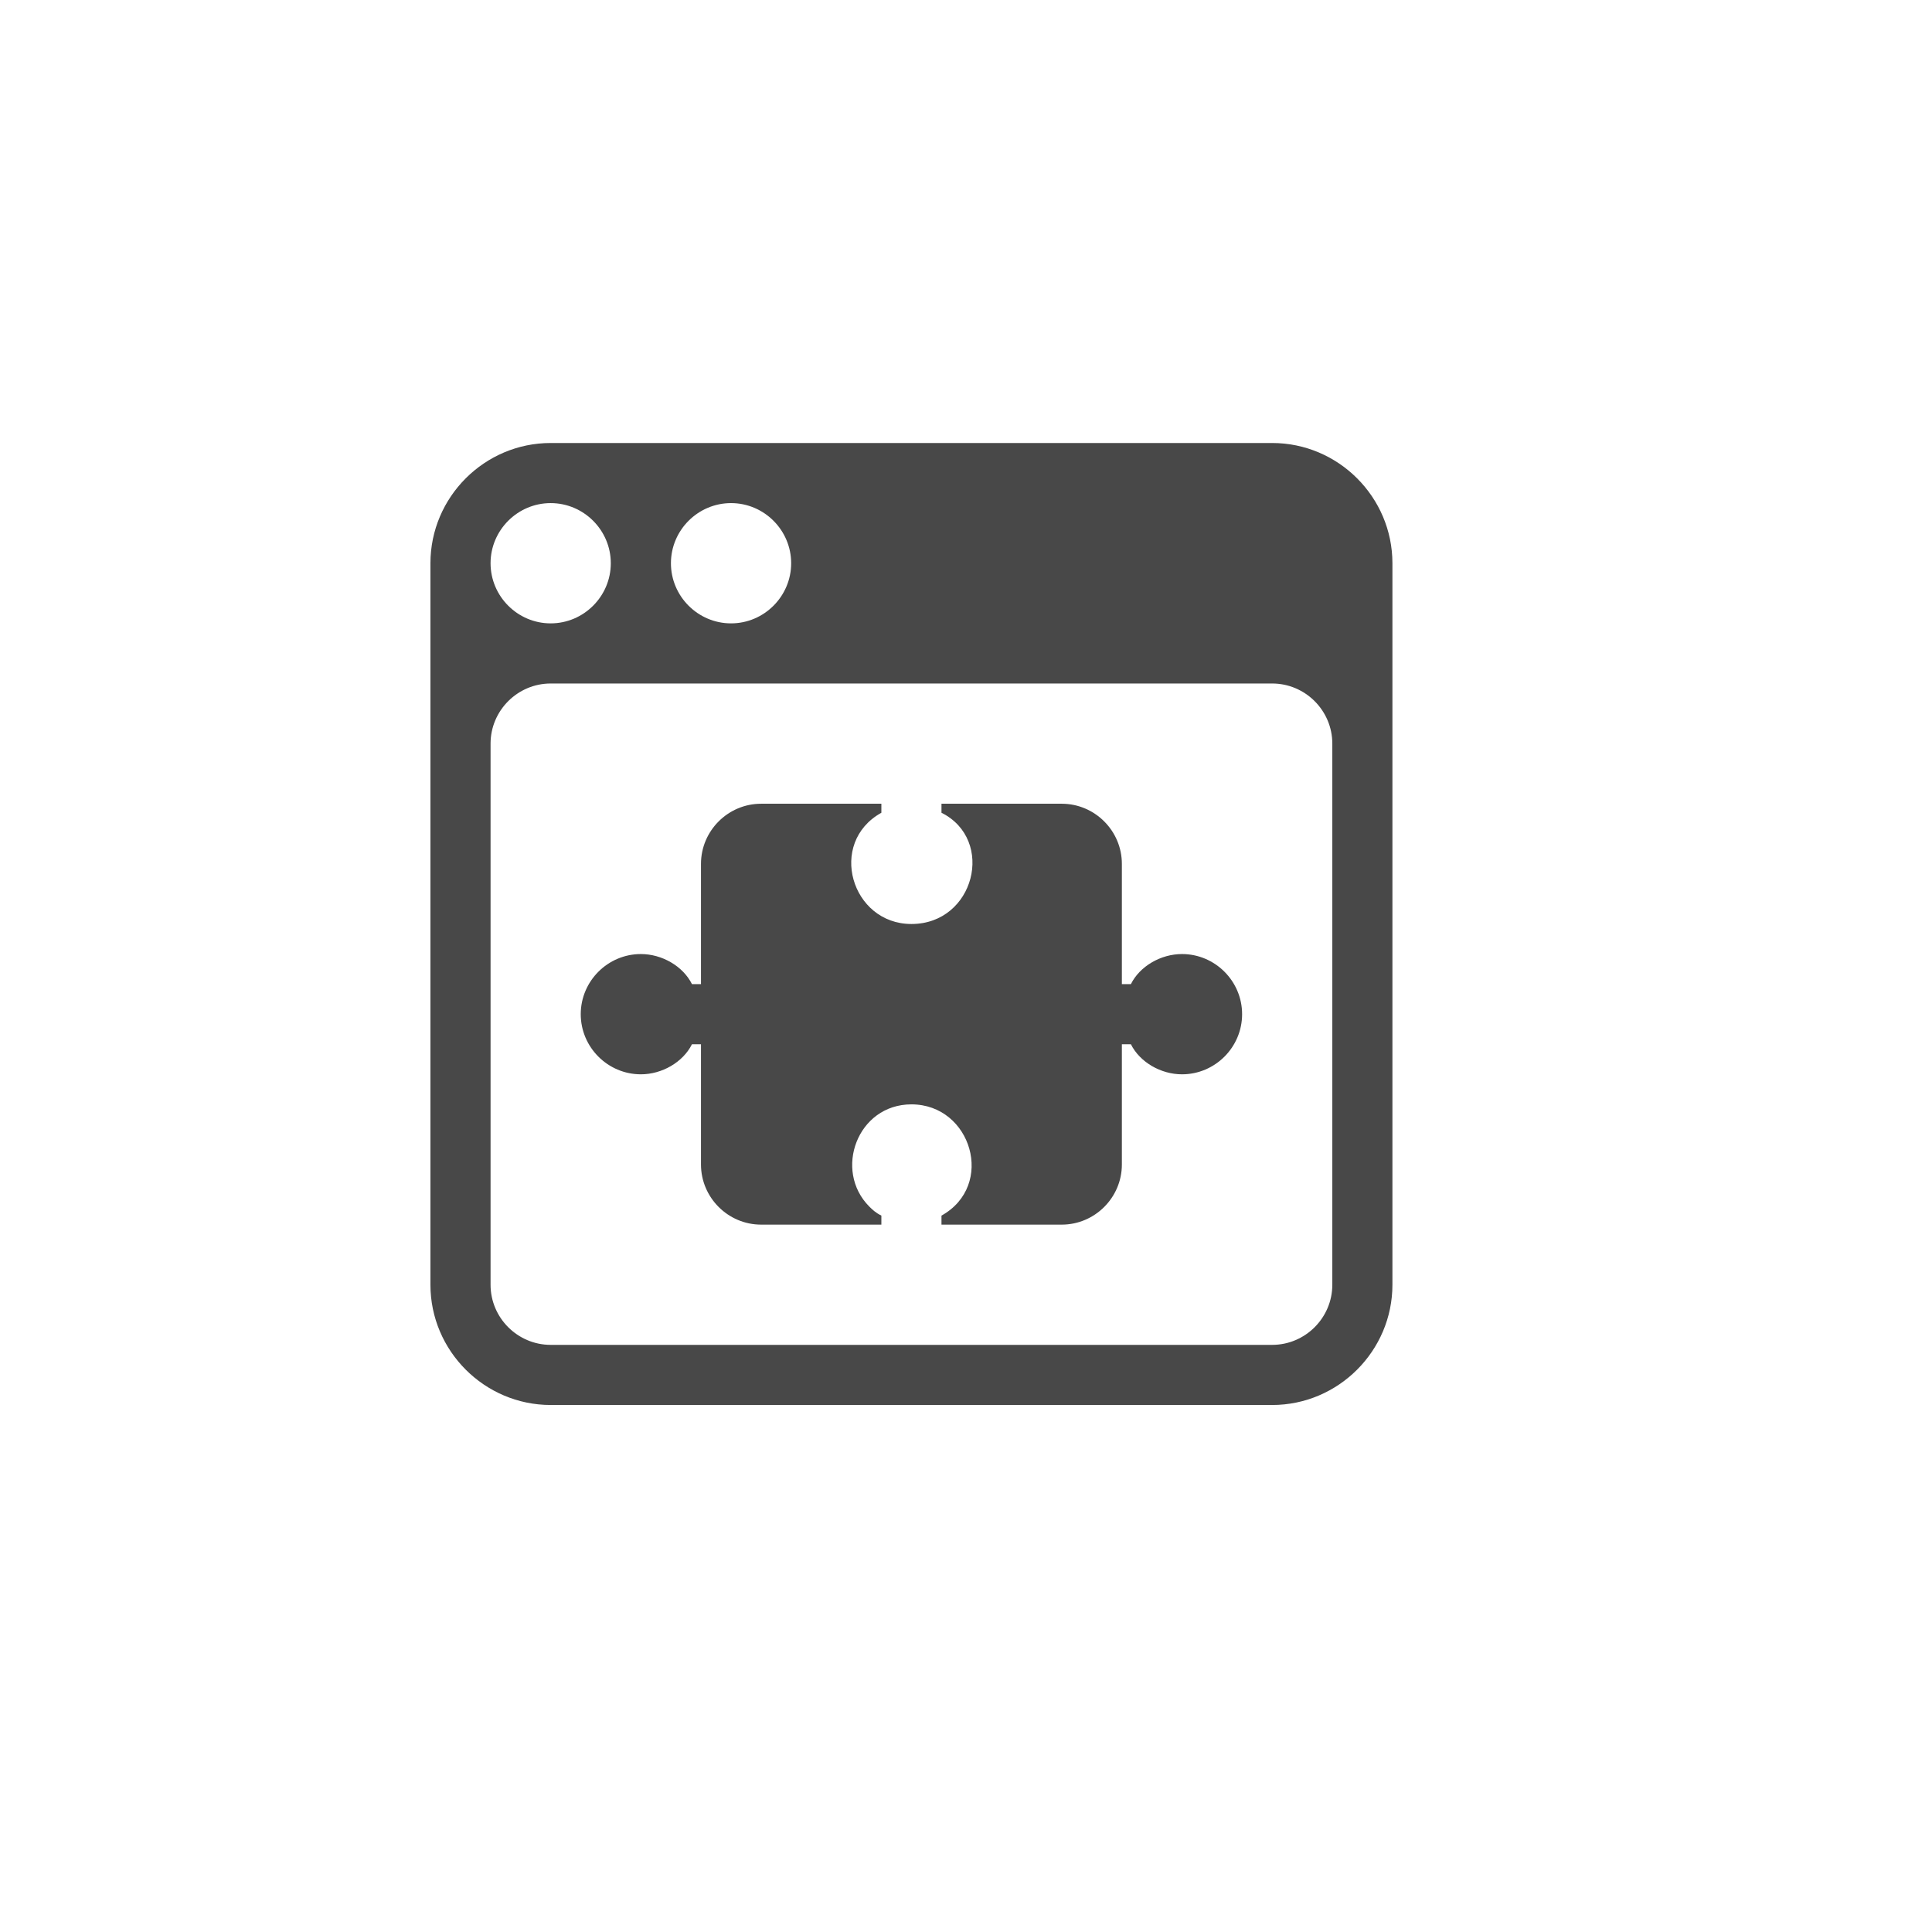
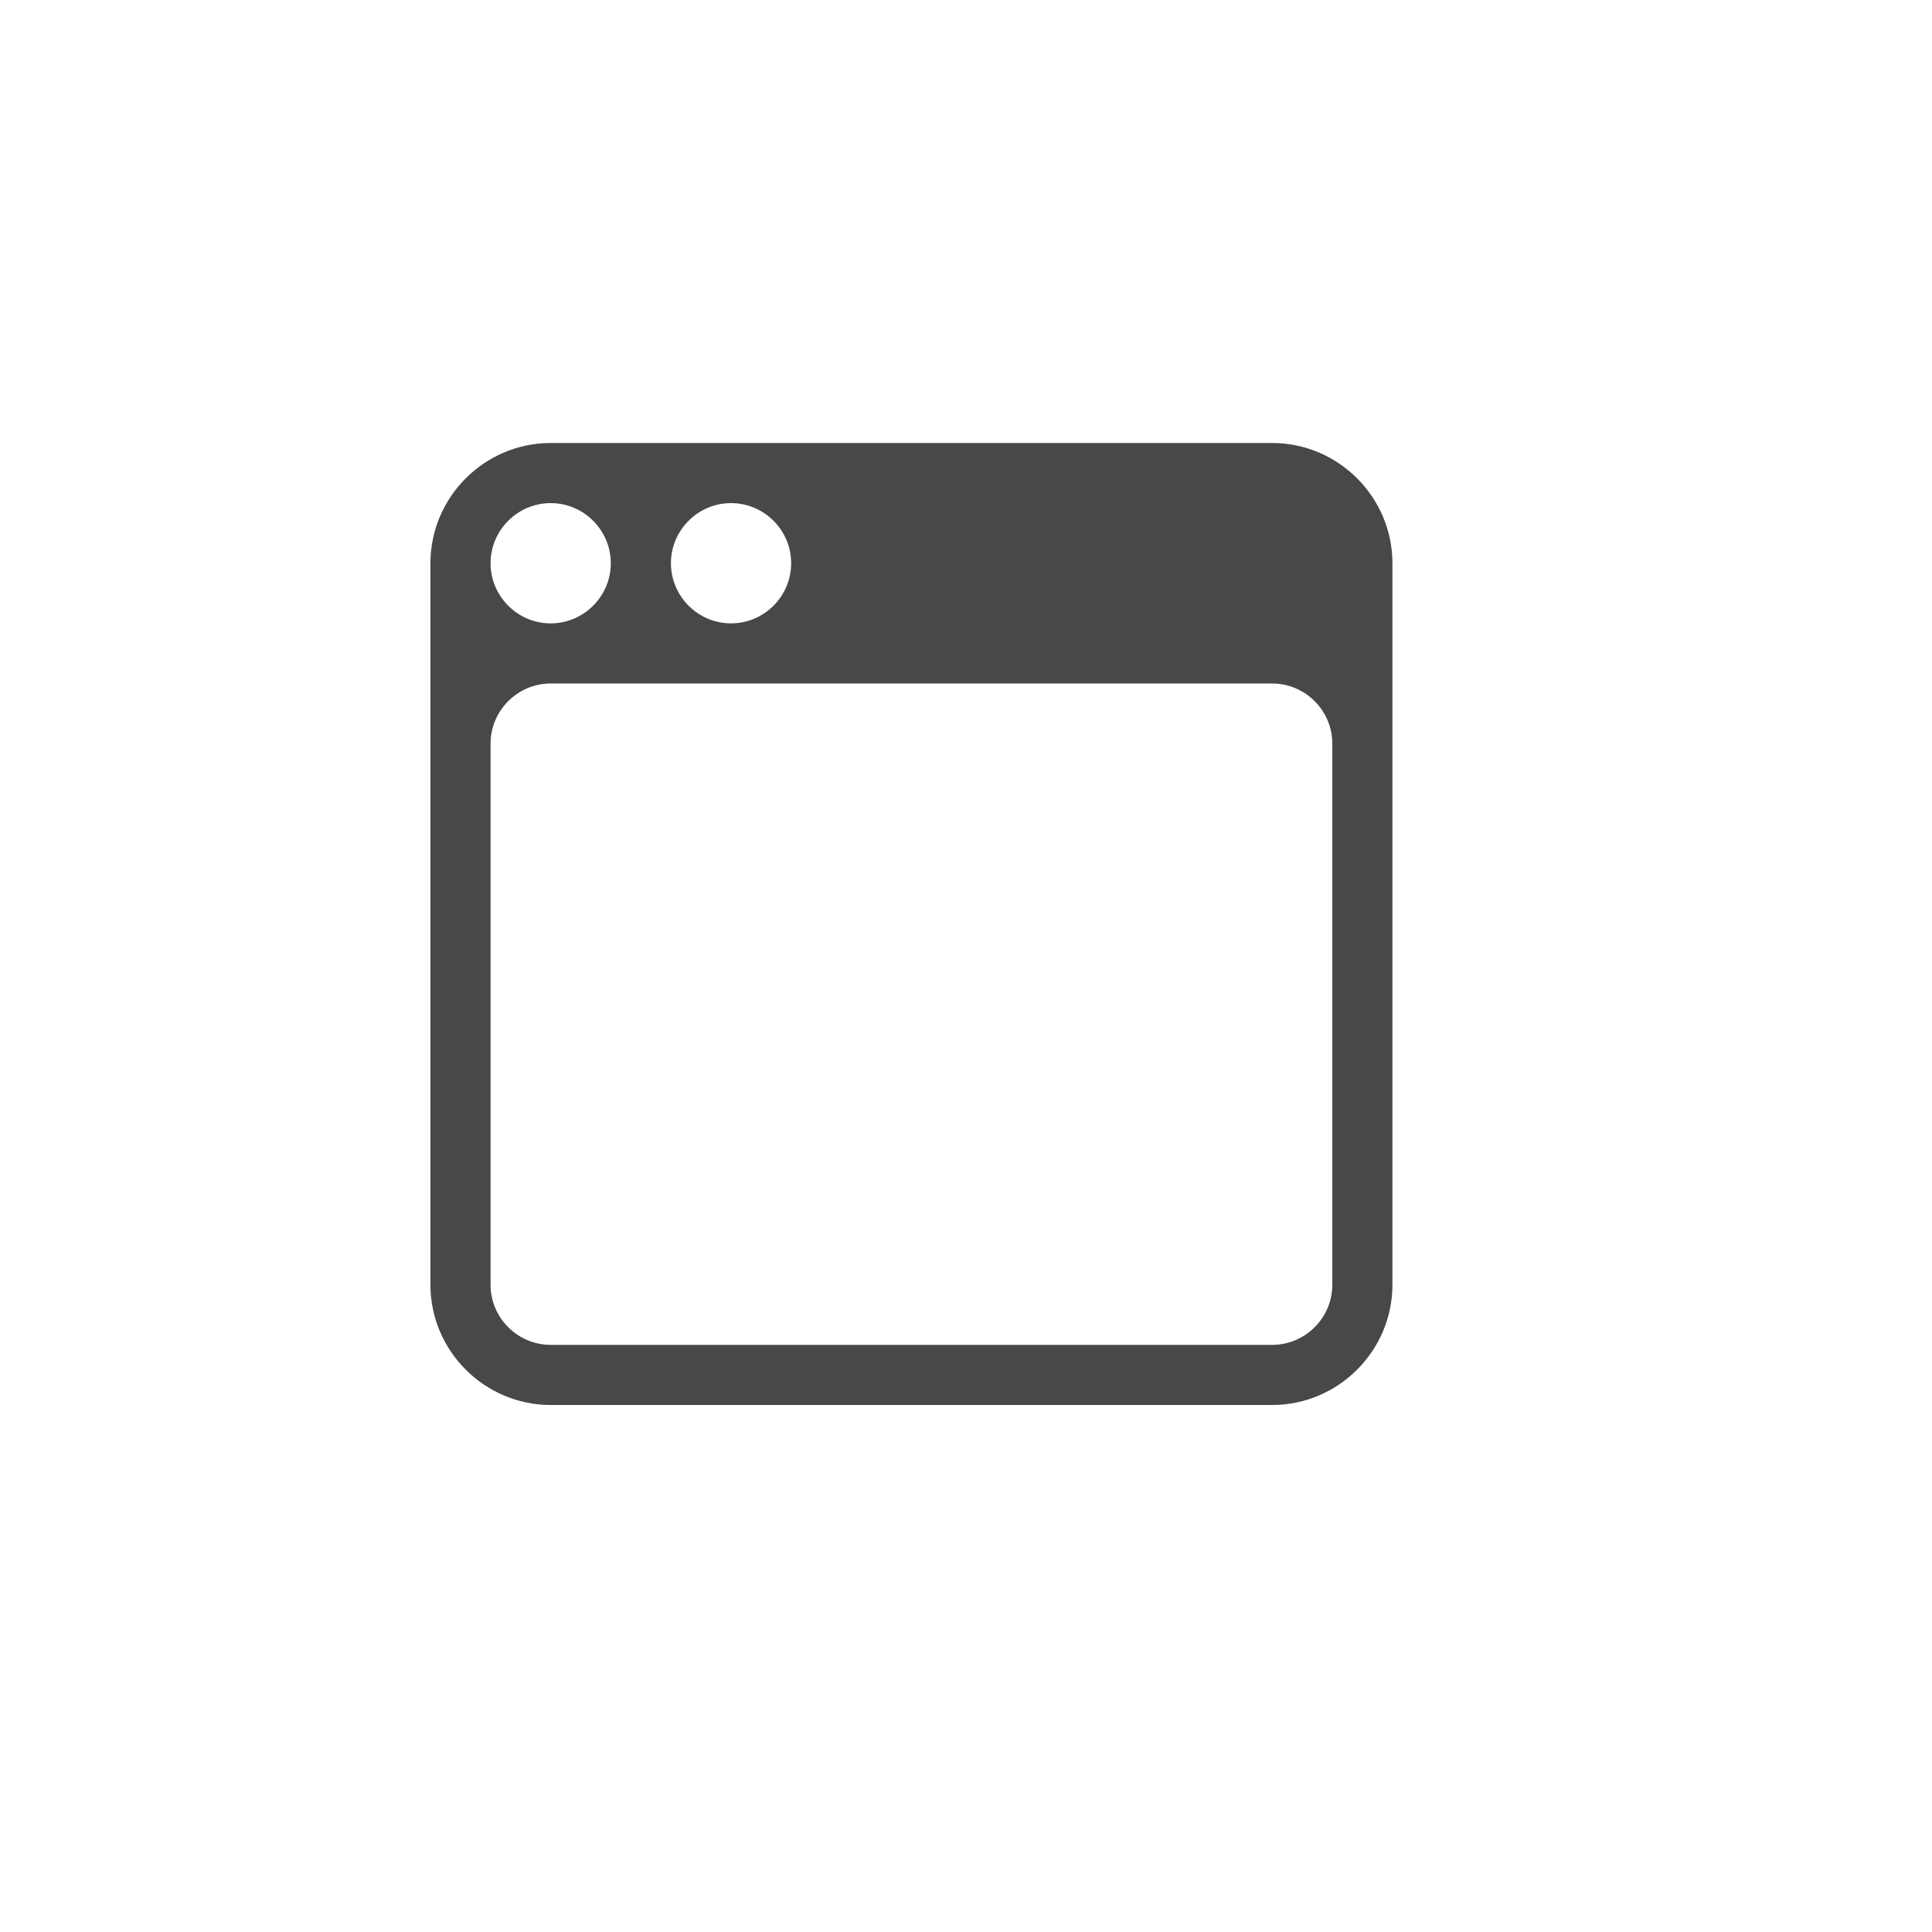
<svg xmlns="http://www.w3.org/2000/svg" width="81" height="81" viewBox="0 0 81 81" fill="none">
  <g filter="url(#filter0_d_2389_197)">
    <circle cx="38.212" cy="38.739" r="36" fill="white" />
  </g>
  <path d="M53.337 18.573H23.087C20.314 18.573 18.046 20.841 18.046 23.614V53.864C18.046 56.636 20.314 58.905 23.087 58.905H53.337C56.109 58.905 58.378 56.636 58.378 53.864V23.614C58.378 20.841 56.109 18.573 53.337 18.573ZM30.65 21.093C32.036 21.093 33.17 22.228 33.17 23.614C33.17 25 32.036 26.135 30.65 26.135C29.263 26.135 28.129 25 28.129 23.614C28.129 22.228 29.263 21.093 30.65 21.093ZM23.087 21.093C24.474 21.093 25.608 22.228 25.608 23.614C25.608 25 24.474 26.135 23.087 26.135C21.701 26.135 20.567 25 20.567 23.614C20.567 22.228 21.701 21.093 23.087 21.093ZM55.858 53.864C55.858 55.25 54.723 56.384 53.337 56.384H23.087C21.701 56.384 20.567 55.25 20.567 53.864V31.176C20.567 29.79 21.701 28.656 23.087 28.656H53.337C54.723 28.656 55.858 29.79 55.858 31.176V53.864Z" fill="#484848" />
-   <path d="M49.556 39.999C48.673 39.999 47.791 40.503 47.413 41.26H47.035V36.218C47.035 34.832 45.9 33.697 44.514 33.697H39.472V34.075C41.741 35.21 40.859 38.739 38.212 38.739C35.691 38.739 34.683 35.336 36.952 34.075V33.697H31.91C30.524 33.697 29.389 34.832 29.389 36.218V41.26H29.011C28.633 40.503 27.751 39.999 26.869 39.999C25.482 39.999 24.348 41.134 24.348 42.52C24.348 43.906 25.482 45.041 26.869 45.041C27.751 45.041 28.633 44.537 29.011 43.78H29.389V48.822C29.389 50.208 30.524 51.343 31.91 51.343H36.952V50.965C36.7 50.839 36.574 50.712 36.447 50.587C34.935 49.074 35.943 46.301 38.212 46.301C40.733 46.301 41.741 49.704 39.472 50.965V51.343H44.514C45.9 51.343 47.035 50.208 47.035 48.822V43.78H47.413C47.791 44.537 48.673 45.041 49.556 45.041C50.942 45.041 52.076 43.906 52.076 42.52C52.076 41.134 50.942 39.999 49.556 39.999Z" fill="#484848" />
  <defs>
    <filter id="filter0_d_2389_197" x="0.212" y="0.739" width="80" height="80" filterUnits="userSpaceOnUse" color-interpolation-filters="sRGB">
      <feFlood flood-opacity="0" result="BackgroundImageFix" />
      <feColorMatrix in="SourceAlpha" type="matrix" values="0 0 0 0 0 0 0 0 0 0 0 0 0 0 0 0 0 0 127 0" result="hardAlpha" />
      <feOffset dx="2" dy="2" />
      <feGaussianBlur stdDeviation="2" />
      <feComposite in2="hardAlpha" operator="out" />
      <feColorMatrix type="matrix" values="0 0 0 0 0.78 0 0 0 0 0.78 0 0 0 0 0.78 0 0 0 0.25 0" />
      <feBlend mode="normal" in2="BackgroundImageFix" result="effect1_dropShadow_2389_197" />
      <feBlend mode="normal" in="SourceGraphic" in2="effect1_dropShadow_2389_197" result="shape" />
    </filter>
  </defs>
</svg>